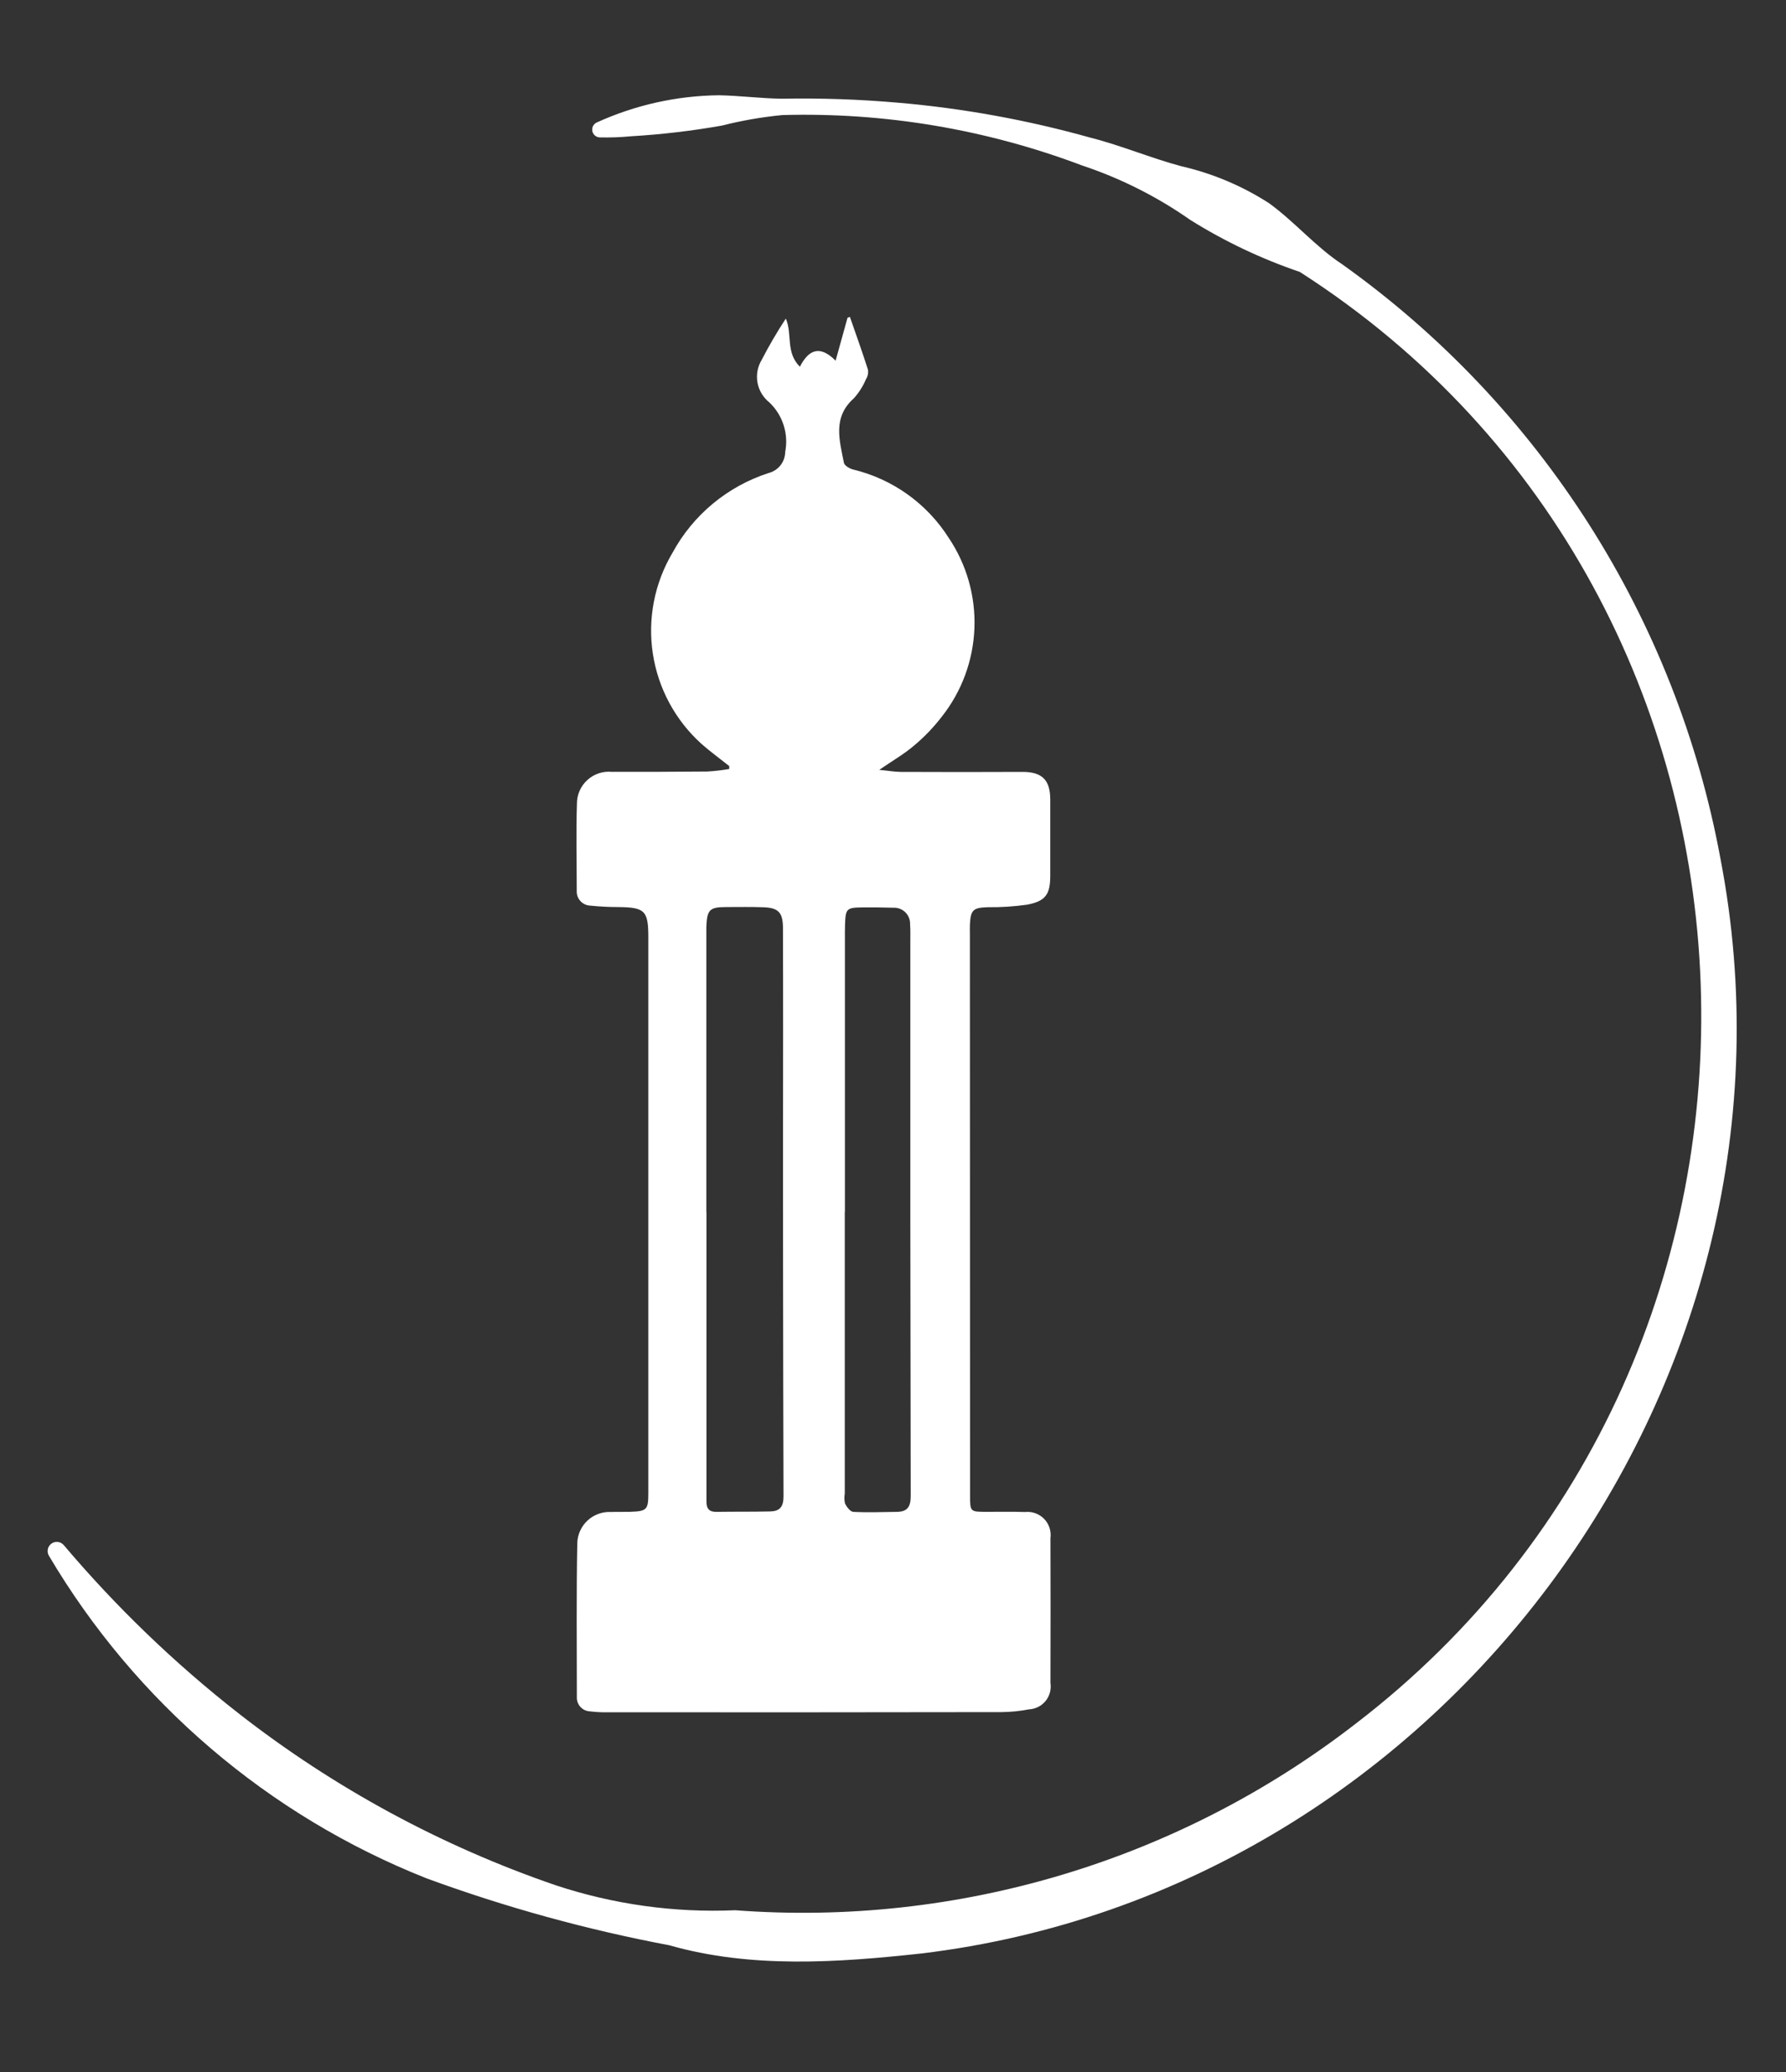
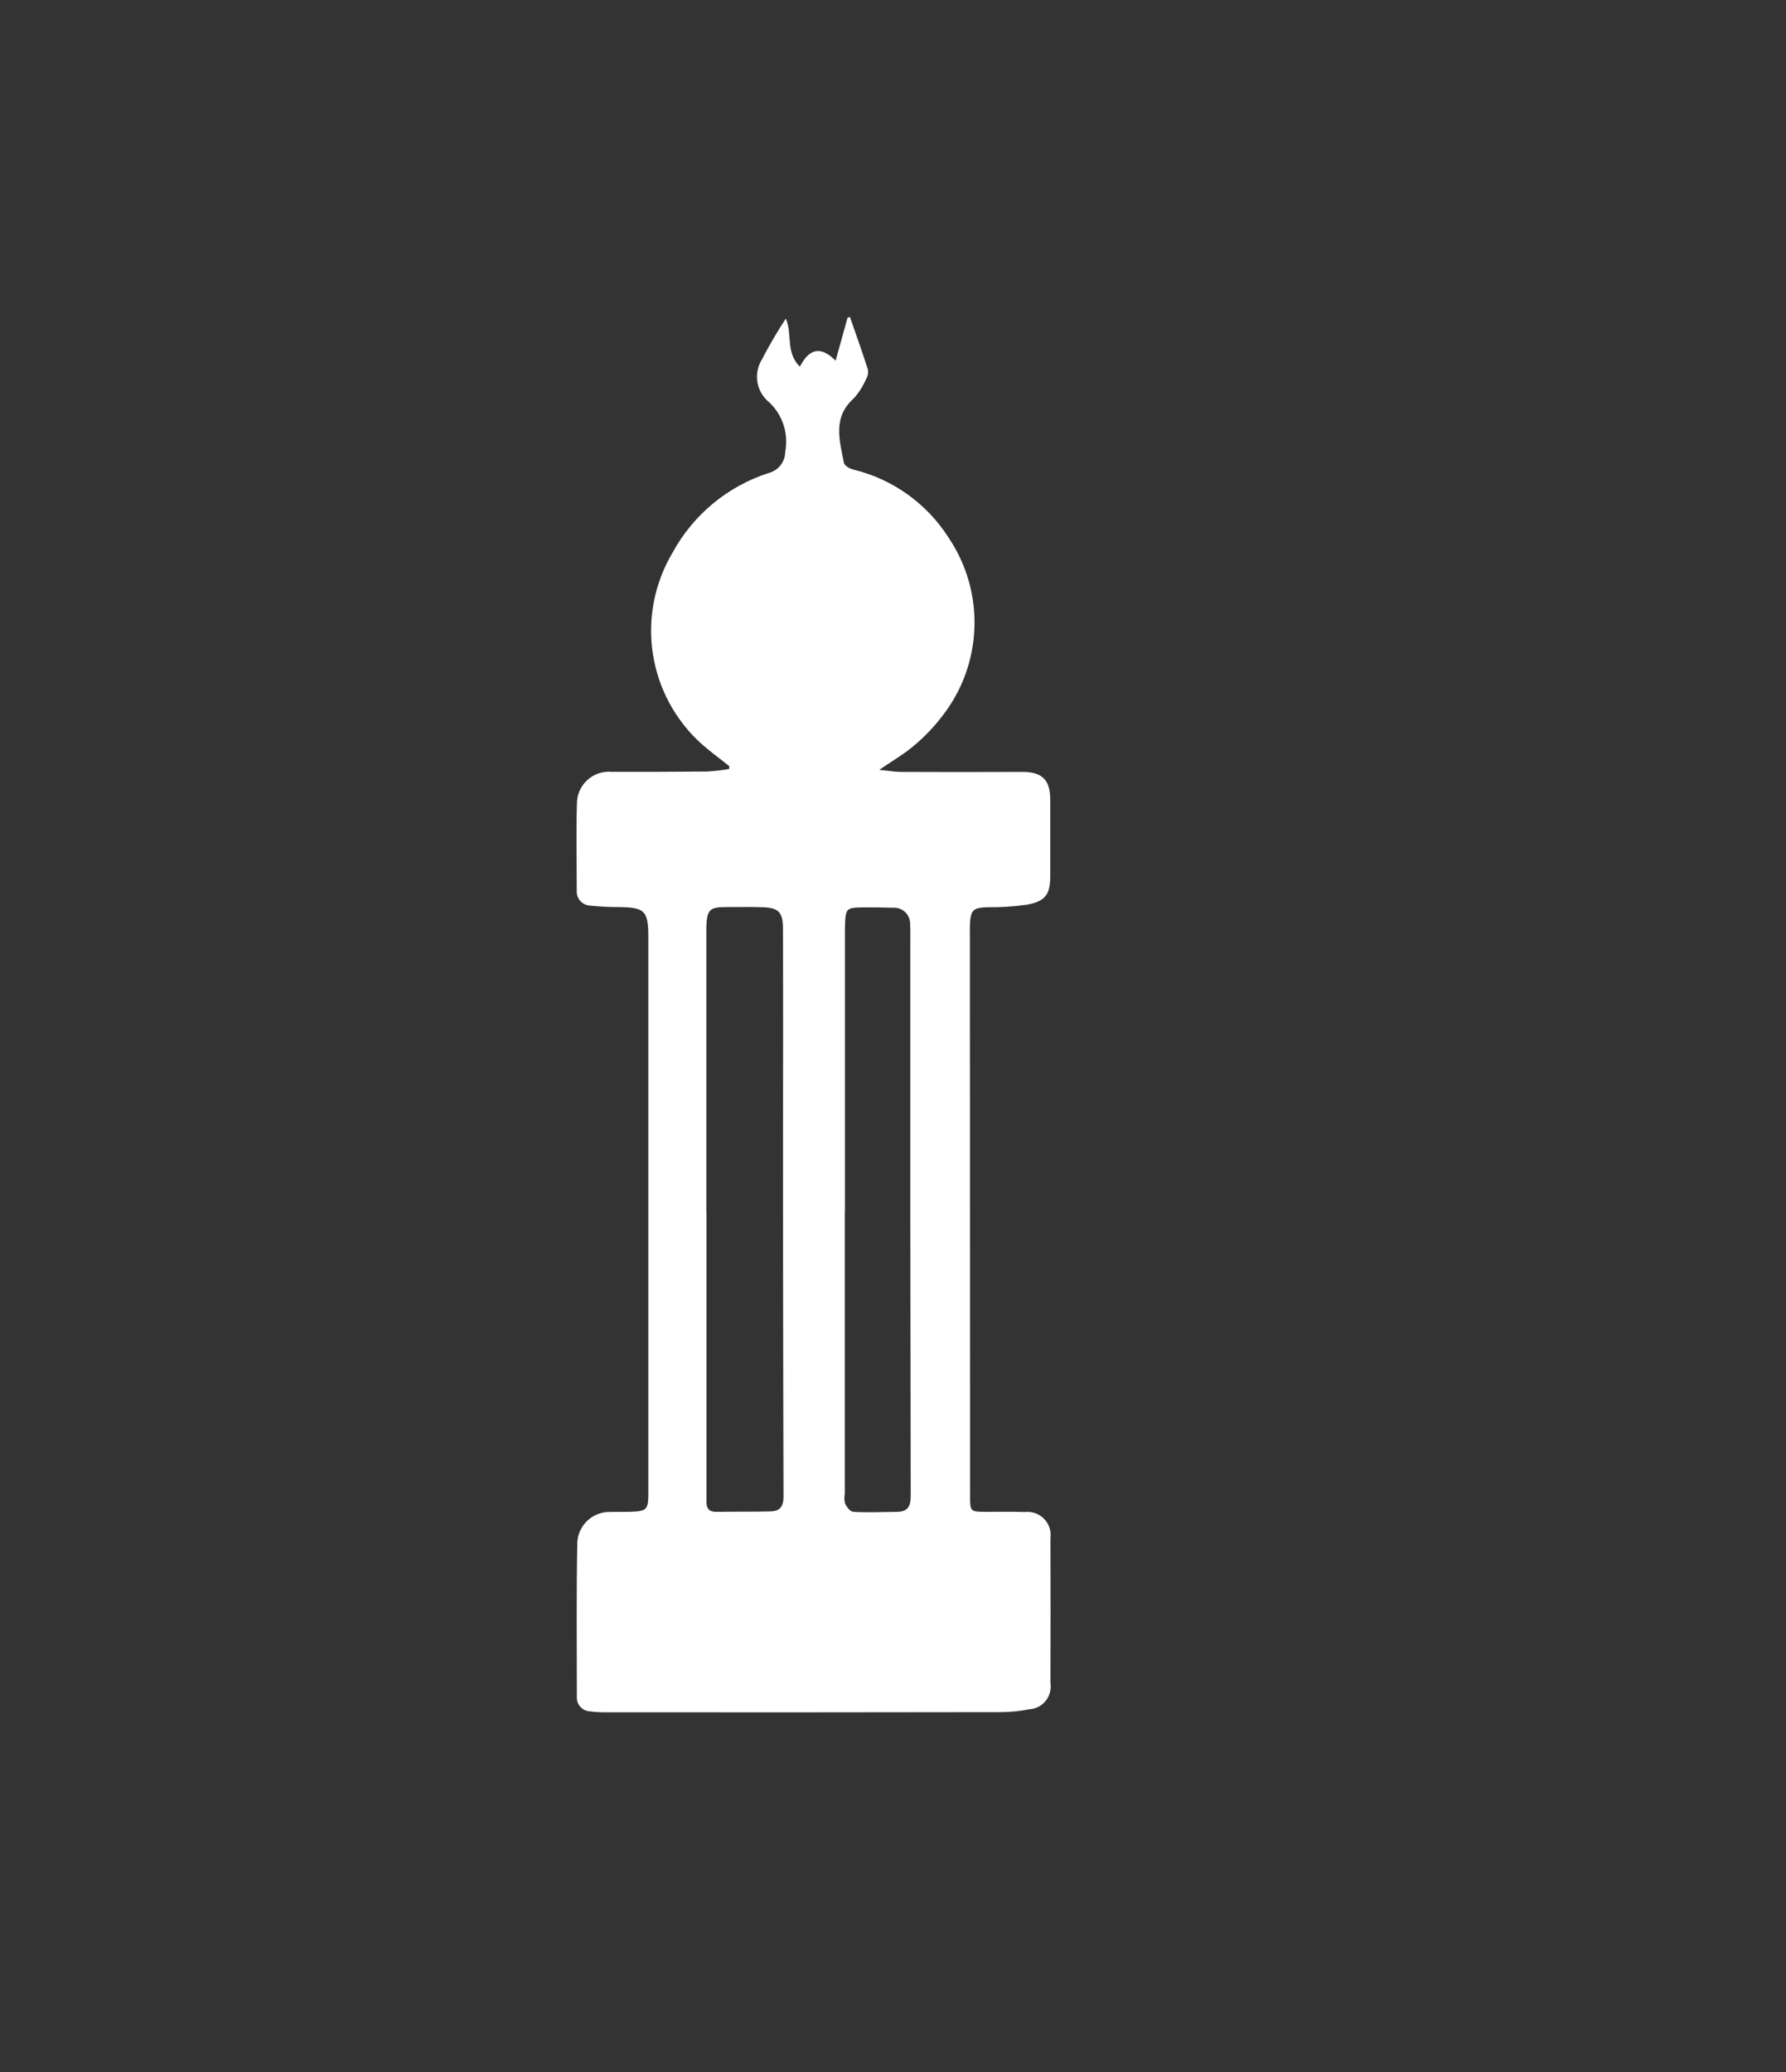
<svg xmlns="http://www.w3.org/2000/svg" width="75" height="87" viewBox="0 0 75 87" fill="none">
  <rect x="0" y="0" width="75" height="87" fill="#333333" stroke="none" />
-   <path d="M32.833 4.145C31.961 4.134 31.076 4.017 30.191 4C28.417 4.019 26.667 4.41 25.053 5.146C24.987 5.178 24.934 5.231 24.901 5.297C24.869 5.363 24.86 5.437 24.875 5.509C24.89 5.581 24.929 5.645 24.985 5.693C25.041 5.74 25.112 5.767 25.185 5.769C25.624 5.779 26.063 5.764 26.5 5.722C27.777 5.646 29.048 5.497 30.308 5.275C31.143 5.063 31.992 4.915 32.849 4.832C37.142 4.71 41.417 5.428 45.435 6.946C47.056 7.485 48.589 8.257 49.988 9.237C51.43 10.139 52.972 10.87 54.582 11.417C76.116 25.217 77.156 56.889 56.927 72.377C49.511 78.123 40.227 80.914 30.872 80.208C28.317 80.319 25.762 79.963 23.334 79.159C18.525 77.509 14.024 75.069 10.016 71.94C7.335 69.842 4.877 67.475 2.678 64.877C2.616 64.804 2.528 64.757 2.433 64.745C2.337 64.733 2.241 64.757 2.163 64.812C2.084 64.868 2.029 64.951 2.009 65.045C1.988 65.139 2.004 65.237 2.052 65.32C5.689 71.47 11.268 76.236 17.91 78.868C21.225 80.084 24.634 81.024 28.104 81.678C31.54 82.66 35.183 82.406 38.695 82.023C60.755 79.371 76.445 57.836 72.249 36.063C70.397 25.997 64.704 17.047 56.372 11.103C55.251 10.369 54.378 9.319 53.29 8.531C52.16 7.803 50.911 7.278 49.601 6.978C48.316 6.634 47.101 6.114 45.811 5.786C43.163 5.042 40.451 4.548 37.711 4.312C36.09 4.17 34.462 4.115 32.835 4.145" fill="white" />
  <path d="M30.623 32.166C30.237 31.859 29.835 31.566 29.466 31.242C28.364 30.253 27.639 28.911 27.415 27.447C27.192 25.983 27.483 24.487 28.239 23.213C29.104 21.618 30.551 20.418 32.278 19.861C32.474 19.811 32.649 19.697 32.775 19.538C32.901 19.378 32.97 19.181 32.973 18.978C33.046 18.603 33.023 18.216 32.907 17.852C32.791 17.488 32.584 17.159 32.307 16.896C32.045 16.688 31.868 16.391 31.809 16.062C31.75 15.733 31.814 15.393 31.988 15.107C32.294 14.513 32.632 13.936 32.999 13.377C33.283 14.023 32.978 14.791 33.59 15.398C33.944 14.708 34.408 14.459 35.09 15.144C35.278 14.474 35.435 13.911 35.59 13.344L35.69 13.305C35.947 14.044 36.212 14.78 36.449 15.525C36.469 15.664 36.439 15.806 36.364 15.925C36.24 16.218 36.068 16.489 35.855 16.725C34.955 17.525 35.255 18.489 35.439 19.434C35.462 19.55 35.675 19.675 35.821 19.713C37.482 20.112 38.923 21.141 39.839 22.583C40.592 23.702 40.97 25.032 40.919 26.379C40.868 27.727 40.391 29.024 39.556 30.083C39.211 30.533 38.818 30.943 38.384 31.306C37.97 31.66 37.49 31.935 36.923 32.325C37.295 32.36 37.561 32.41 37.823 32.411C39.529 32.419 41.236 32.419 42.942 32.411C43.757 32.411 44.1 32.744 44.104 33.565C44.104 34.632 44.104 35.699 44.104 36.765C44.104 37.553 43.91 37.838 43.133 37.986C42.588 38.063 42.039 38.099 41.489 38.092C40.863 38.111 40.758 38.201 40.729 38.838C40.723 38.98 40.729 39.122 40.729 39.263C40.729 47.102 40.731 54.941 40.736 62.78C40.736 63.48 40.736 63.48 41.444 63.48C41.978 63.48 42.511 63.47 43.044 63.487C43.191 63.471 43.34 63.489 43.479 63.539C43.618 63.589 43.744 63.67 43.847 63.776C43.95 63.882 44.027 64.01 44.073 64.151C44.119 64.291 44.132 64.441 44.112 64.587C44.118 66.615 44.118 68.641 44.112 70.667C44.133 70.8 44.125 70.936 44.09 71.066C44.055 71.195 43.993 71.316 43.908 71.421C43.823 71.525 43.717 71.61 43.597 71.671C43.477 71.732 43.346 71.766 43.212 71.773C42.828 71.847 42.439 71.886 42.049 71.889C36.521 71.898 30.992 71.901 25.464 71.896C25.233 71.899 25.003 71.886 24.774 71.857C24.698 71.854 24.624 71.836 24.555 71.804C24.487 71.772 24.425 71.727 24.374 71.671C24.323 71.615 24.284 71.55 24.258 71.479C24.232 71.408 24.22 71.333 24.224 71.257V71.245C24.224 69.094 24.201 66.945 24.242 64.793C24.247 64.613 24.288 64.436 24.363 64.273C24.438 64.109 24.544 63.962 24.677 63.84C24.809 63.719 24.965 63.624 25.134 63.564C25.303 63.503 25.483 63.477 25.663 63.486C25.93 63.477 26.197 63.486 26.463 63.479C27.163 63.455 27.225 63.39 27.225 62.704C27.225 59.557 27.225 56.411 27.225 53.265C27.225 48.625 27.225 43.986 27.225 39.347C27.225 38.235 27.077 38.097 25.958 38.086C25.567 38.086 25.177 38.066 24.789 38.026C24.711 38.023 24.634 38.005 24.564 37.973C24.493 37.94 24.429 37.894 24.376 37.837C24.323 37.78 24.282 37.713 24.255 37.641C24.228 37.568 24.216 37.49 24.219 37.412V37.374C24.219 36.166 24.188 34.956 24.227 33.749C24.226 33.561 24.264 33.376 24.34 33.204C24.415 33.032 24.526 32.878 24.665 32.751C24.804 32.625 24.968 32.529 25.146 32.47C25.324 32.411 25.513 32.391 25.7 32.409C27.033 32.409 28.367 32.409 29.7 32.395C30.009 32.377 30.317 32.342 30.623 32.289V32.148M29.667 50.915C29.667 54.896 29.667 58.877 29.667 62.858C29.667 63.167 29.624 63.489 30.094 63.481C30.84 63.469 31.587 63.481 32.333 63.463C32.733 63.456 32.903 63.284 32.902 62.832C32.883 56.365 32.877 49.897 32.885 43.425C32.885 41.932 32.885 40.439 32.879 38.946C32.873 38.306 32.679 38.115 32.051 38.094C31.536 38.076 31.021 38.085 30.505 38.086C29.797 38.086 29.691 38.192 29.662 38.919C29.662 39.061 29.662 39.203 29.662 39.344C29.662 43.201 29.662 47.057 29.662 50.914M35.475 50.877C35.475 54.823 35.475 58.77 35.475 62.717C35.45 62.857 35.454 63 35.488 63.138C35.559 63.28 35.708 63.474 35.833 63.481C36.433 63.513 37.04 63.489 37.644 63.481C38.084 63.481 38.244 63.289 38.244 62.822C38.228 55.053 38.222 47.283 38.228 39.513C38.228 39.282 38.235 39.05 38.218 38.82C38.222 38.732 38.209 38.643 38.18 38.56C38.15 38.477 38.104 38.4 38.045 38.334C37.986 38.269 37.914 38.216 37.834 38.178C37.754 38.14 37.667 38.118 37.579 38.114H37.516C37.088 38.101 36.661 38.096 36.236 38.1C35.548 38.108 35.51 38.146 35.486 38.817C35.478 39.03 35.481 39.242 35.481 39.457V50.877" fill="white" />
</svg>